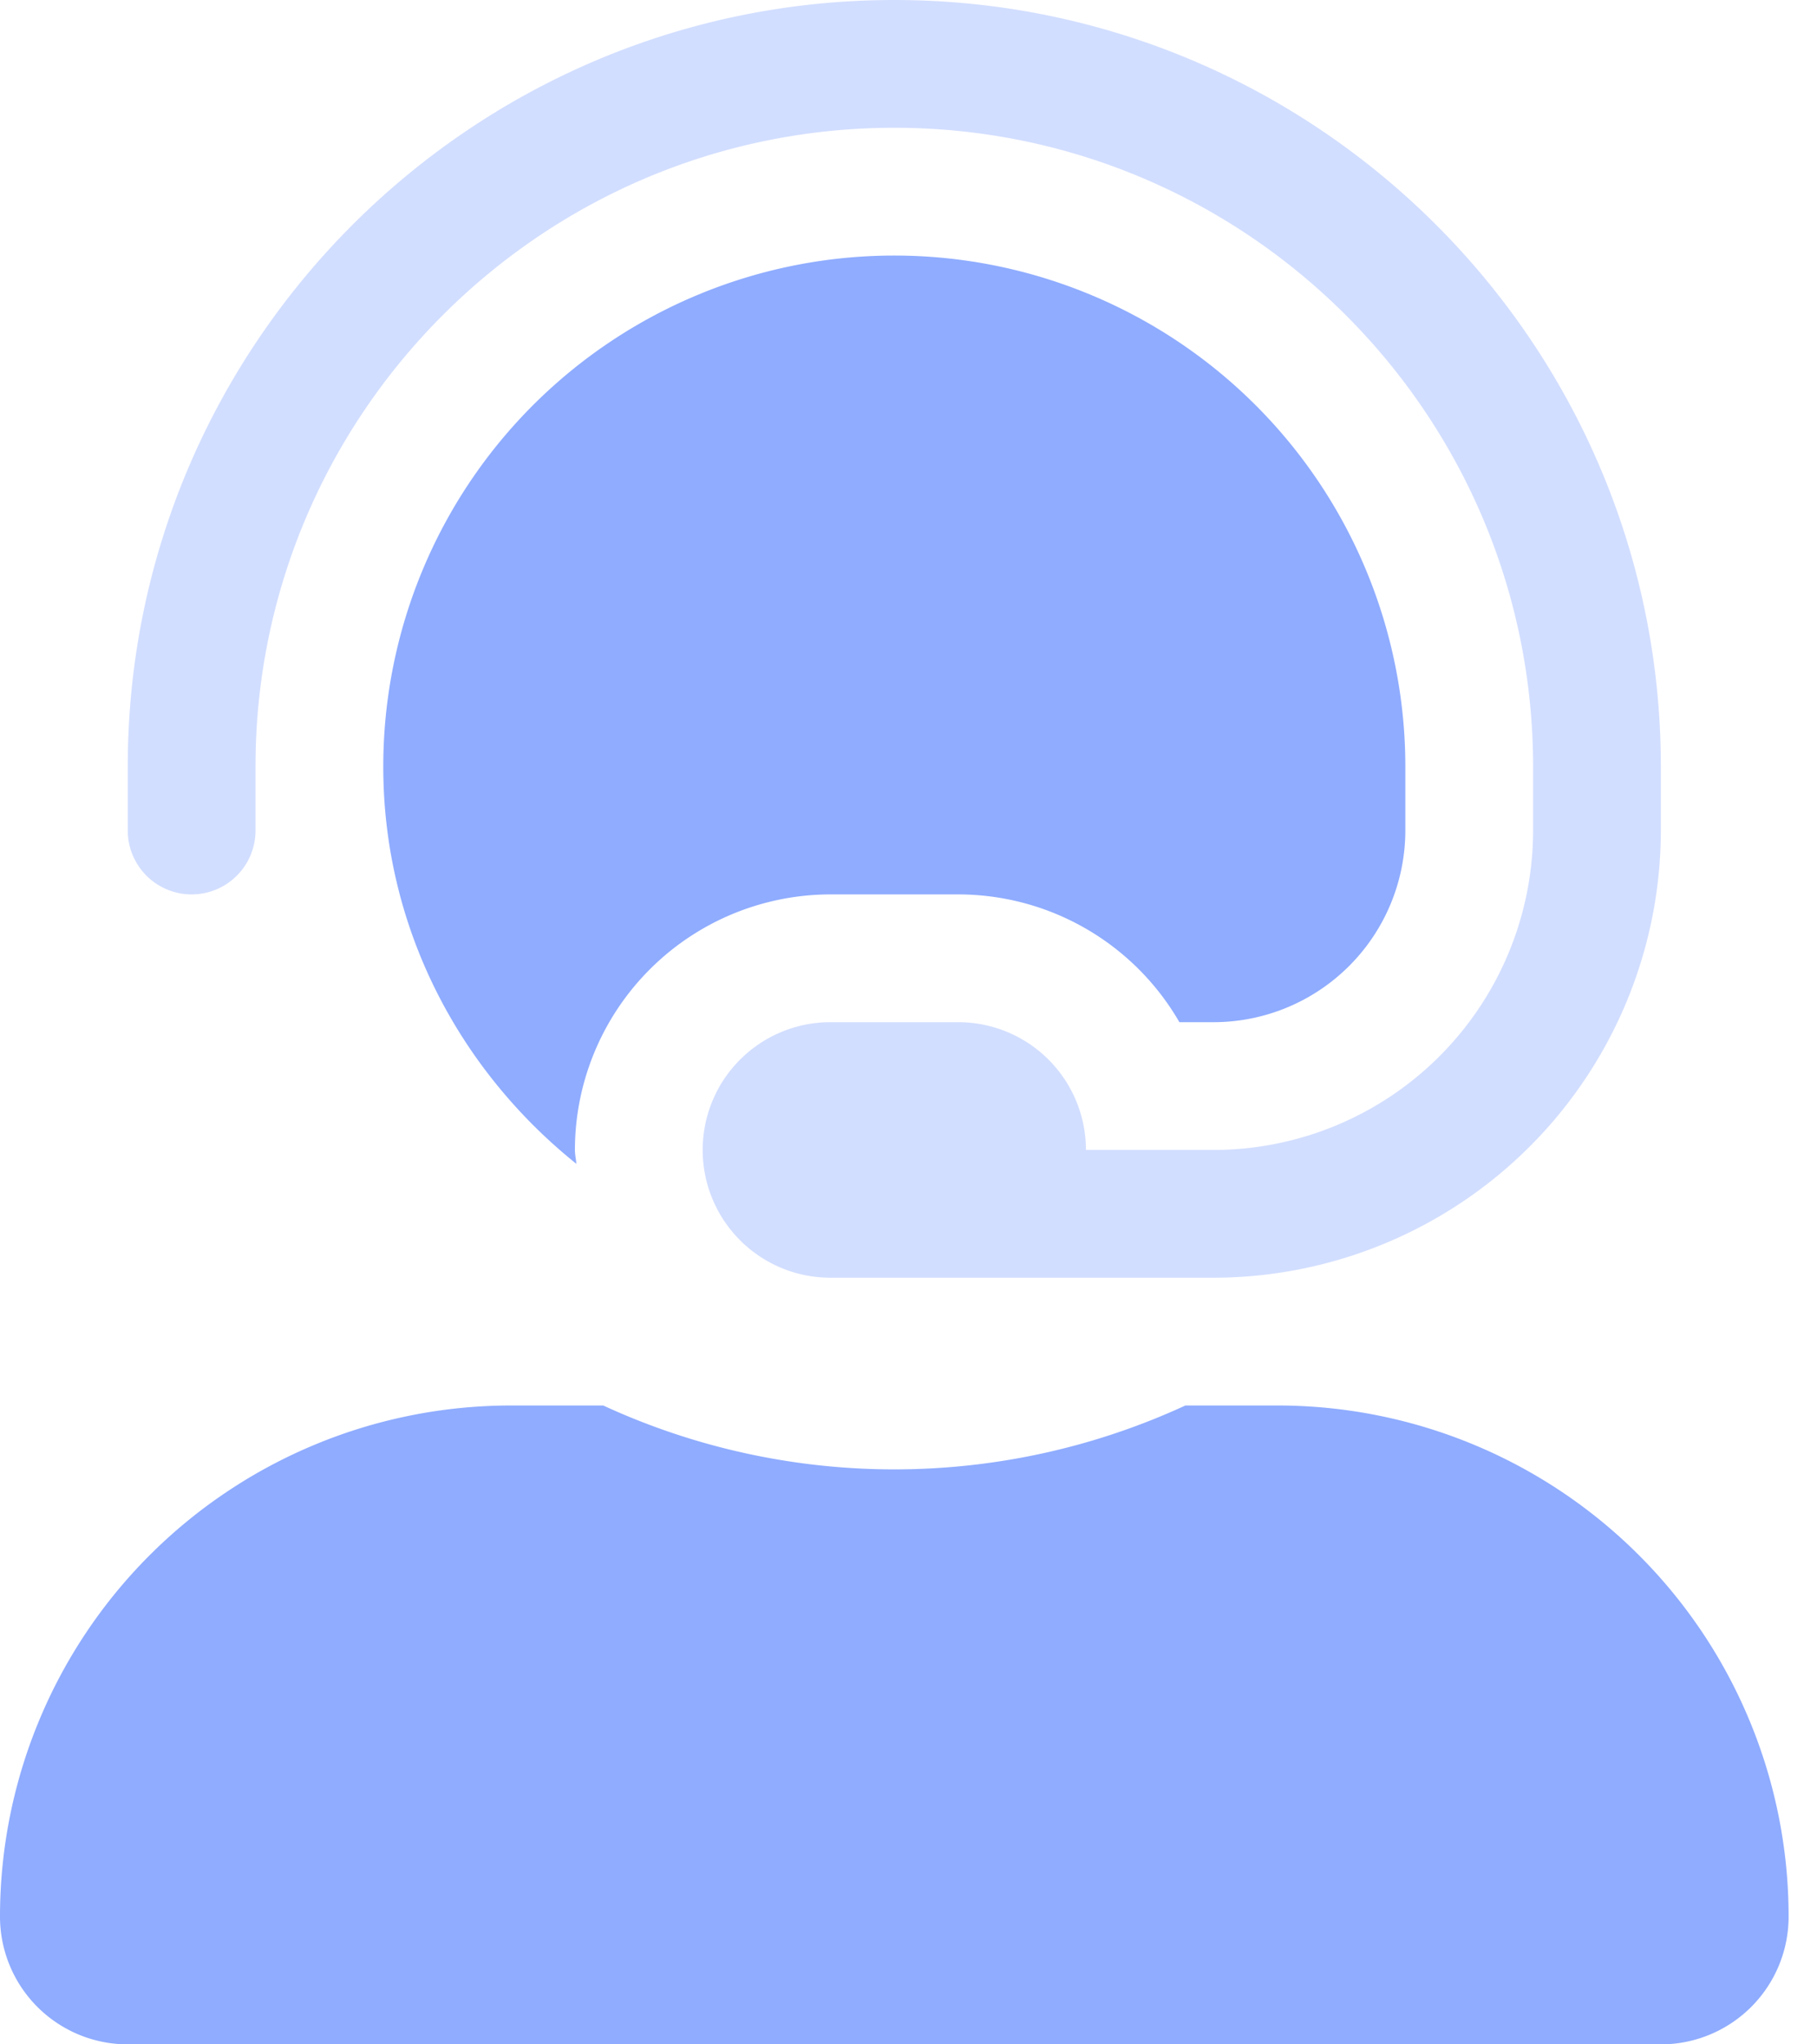
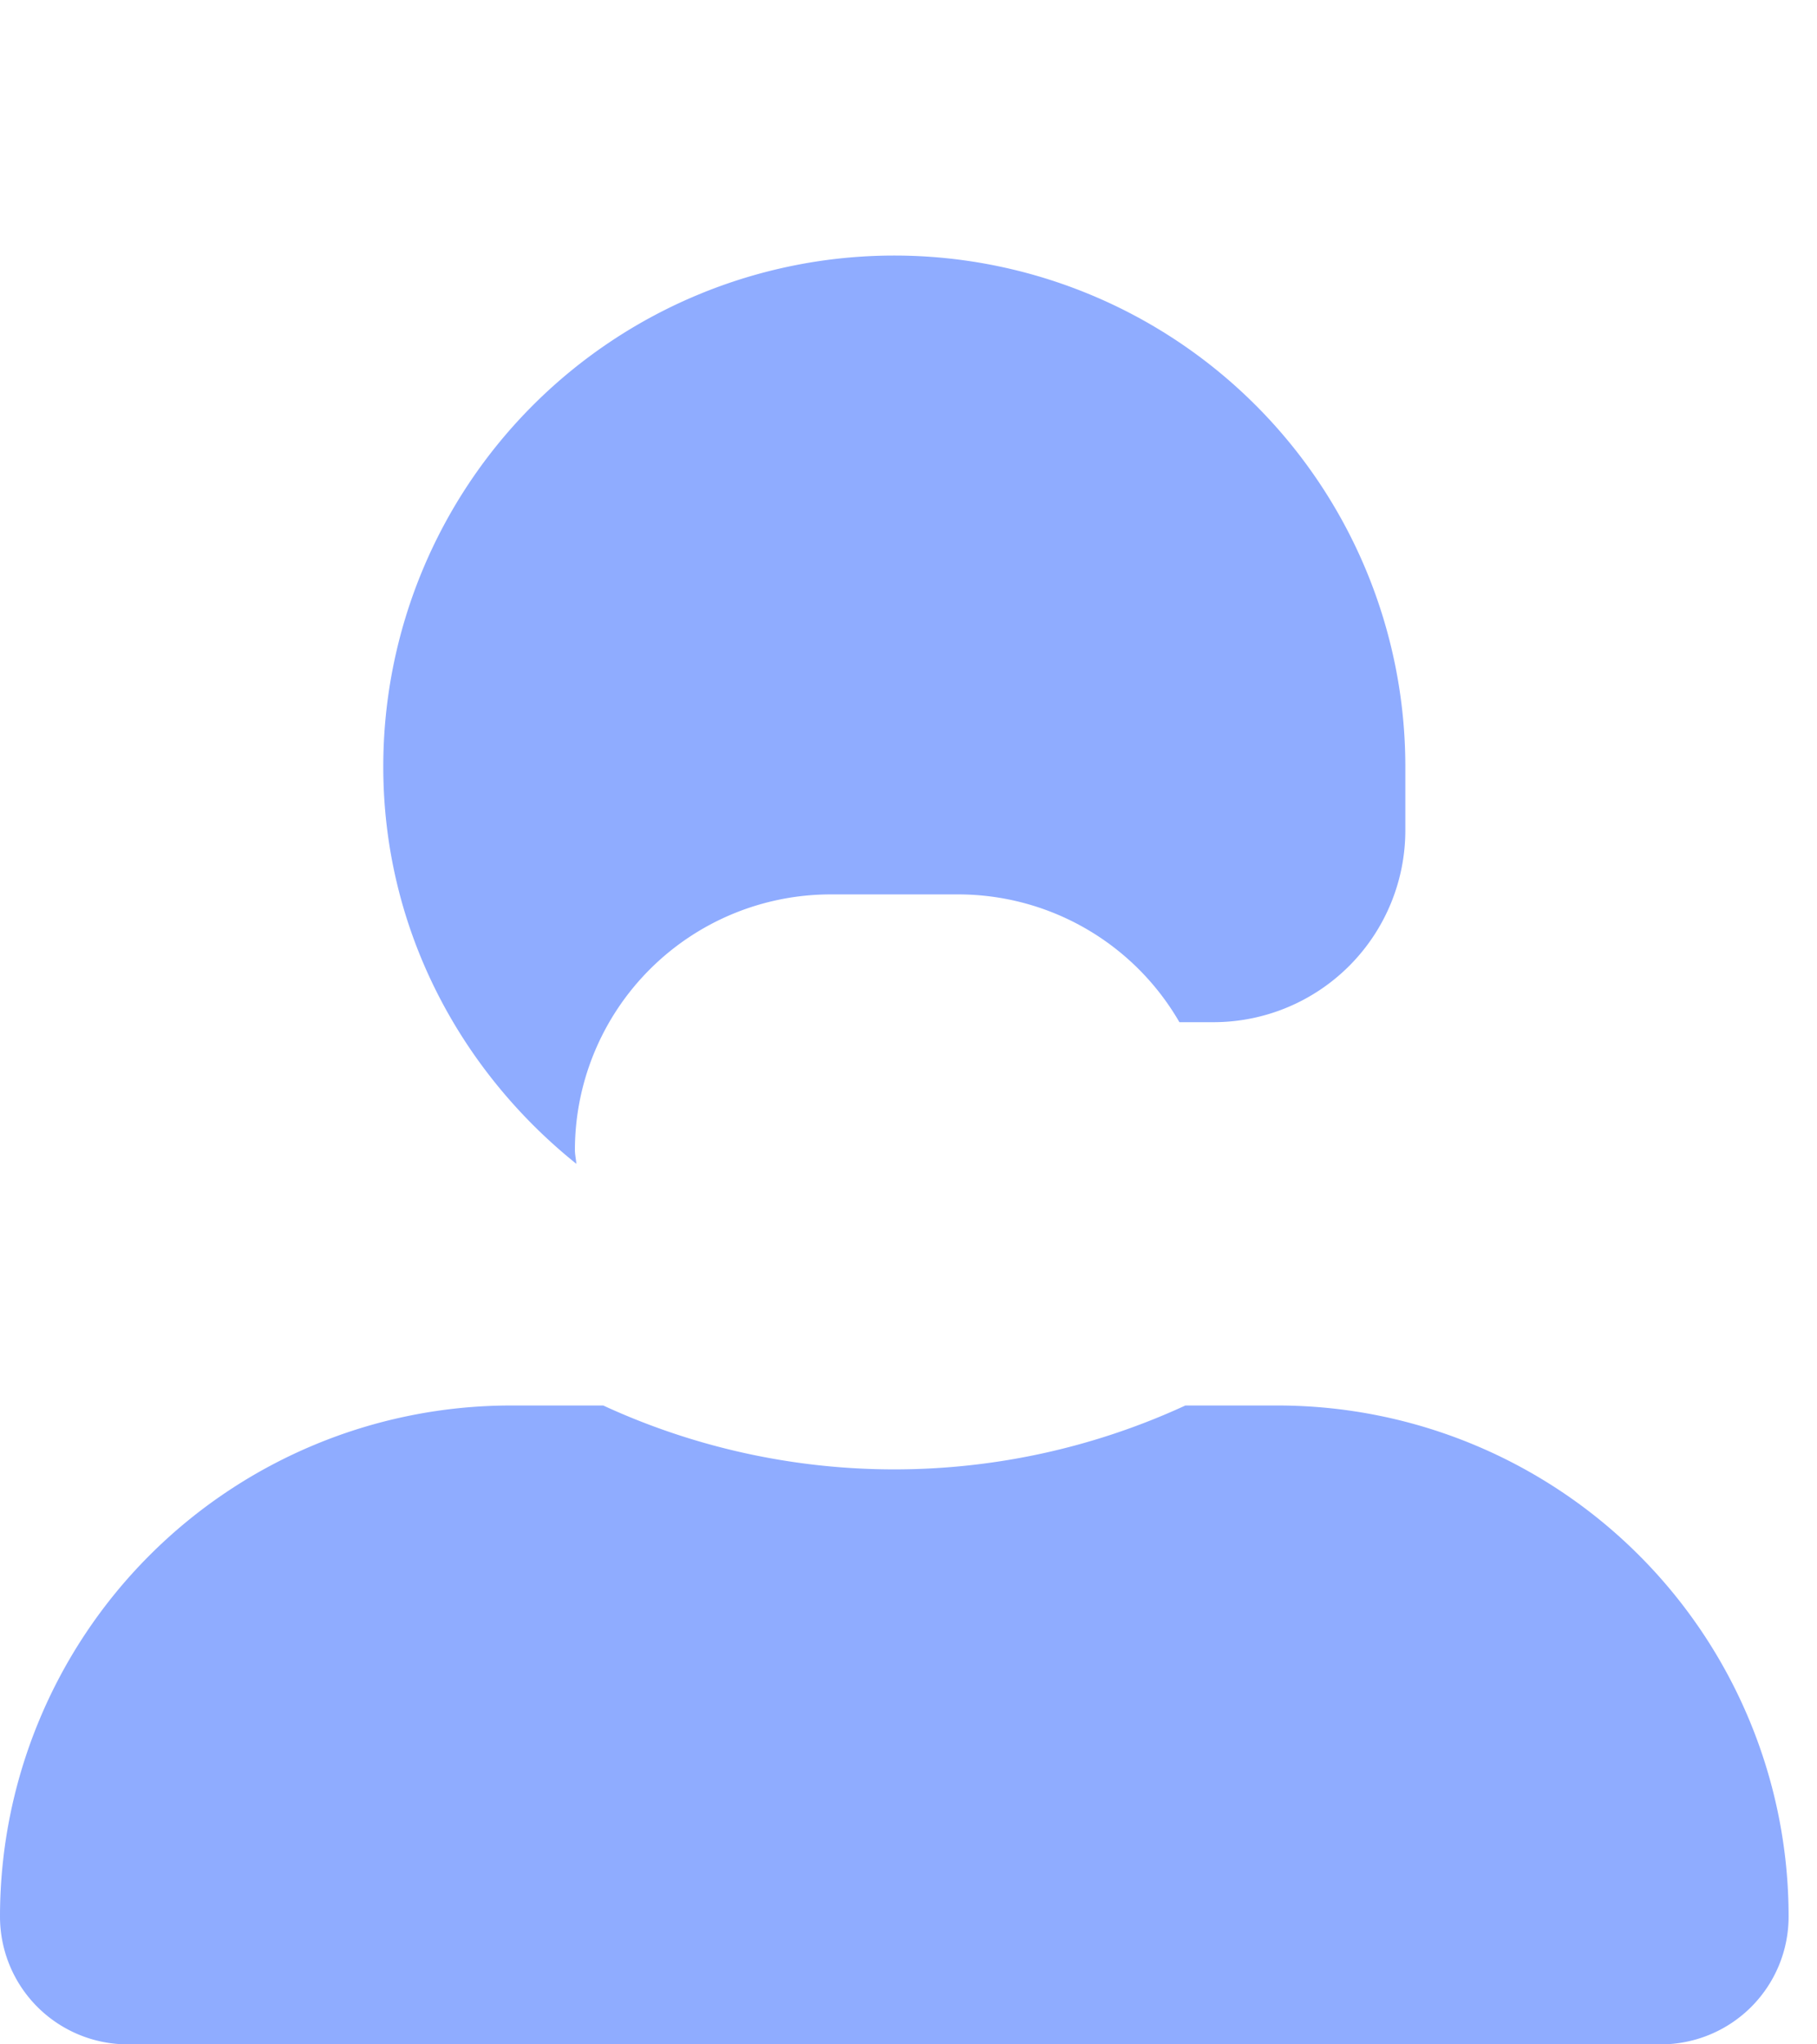
<svg xmlns="http://www.w3.org/2000/svg" width="32" height="36" viewBox="0 0 32 36">
  <g fill="#8FACFF">
-     <path d="M29.25 13.5v1.125a7.886 7.886 0 0 1-7.875 7.875h-6.75a2.25 2.25 0 1 1 0-4.5h2.25a2.25 2.25 0 0 1 2.25 2.25h2.25A5.631 5.631 0 0 0 27 14.625V13.5c0-6.203-5.047-11.25-11.25-11.25S4.5 7.297 4.5 13.5v1.125a1.125 1.125 0 0 1-2.25 0V13.5C2.25 6.056 8.306 0 15.75 0s13.5 6.056 13.5 13.5z" opacity=".4" />
    <path d="M22.5 24.75h-1.624a12.241 12.241 0 0 1-10.252 0H9a9 9 0 0 0-9 9A2.25 2.25 0 0 0 2.25 36h27a2.25 2.25 0 0 0 2.25-2.25 9 9 0 0 0-9-9zm-12.35-4.256c-.005-.082-.025-.16-.025-.244a4.505 4.505 0 0 1 4.5-4.5h2.25A4.5 4.5 0 0 1 20.771 18h.604a3.379 3.379 0 0 0 3.375-3.375V13.5a9 9 0 0 0-18 0c0 2.842 1.343 5.344 3.4 6.994z" />
  </g>
</svg>